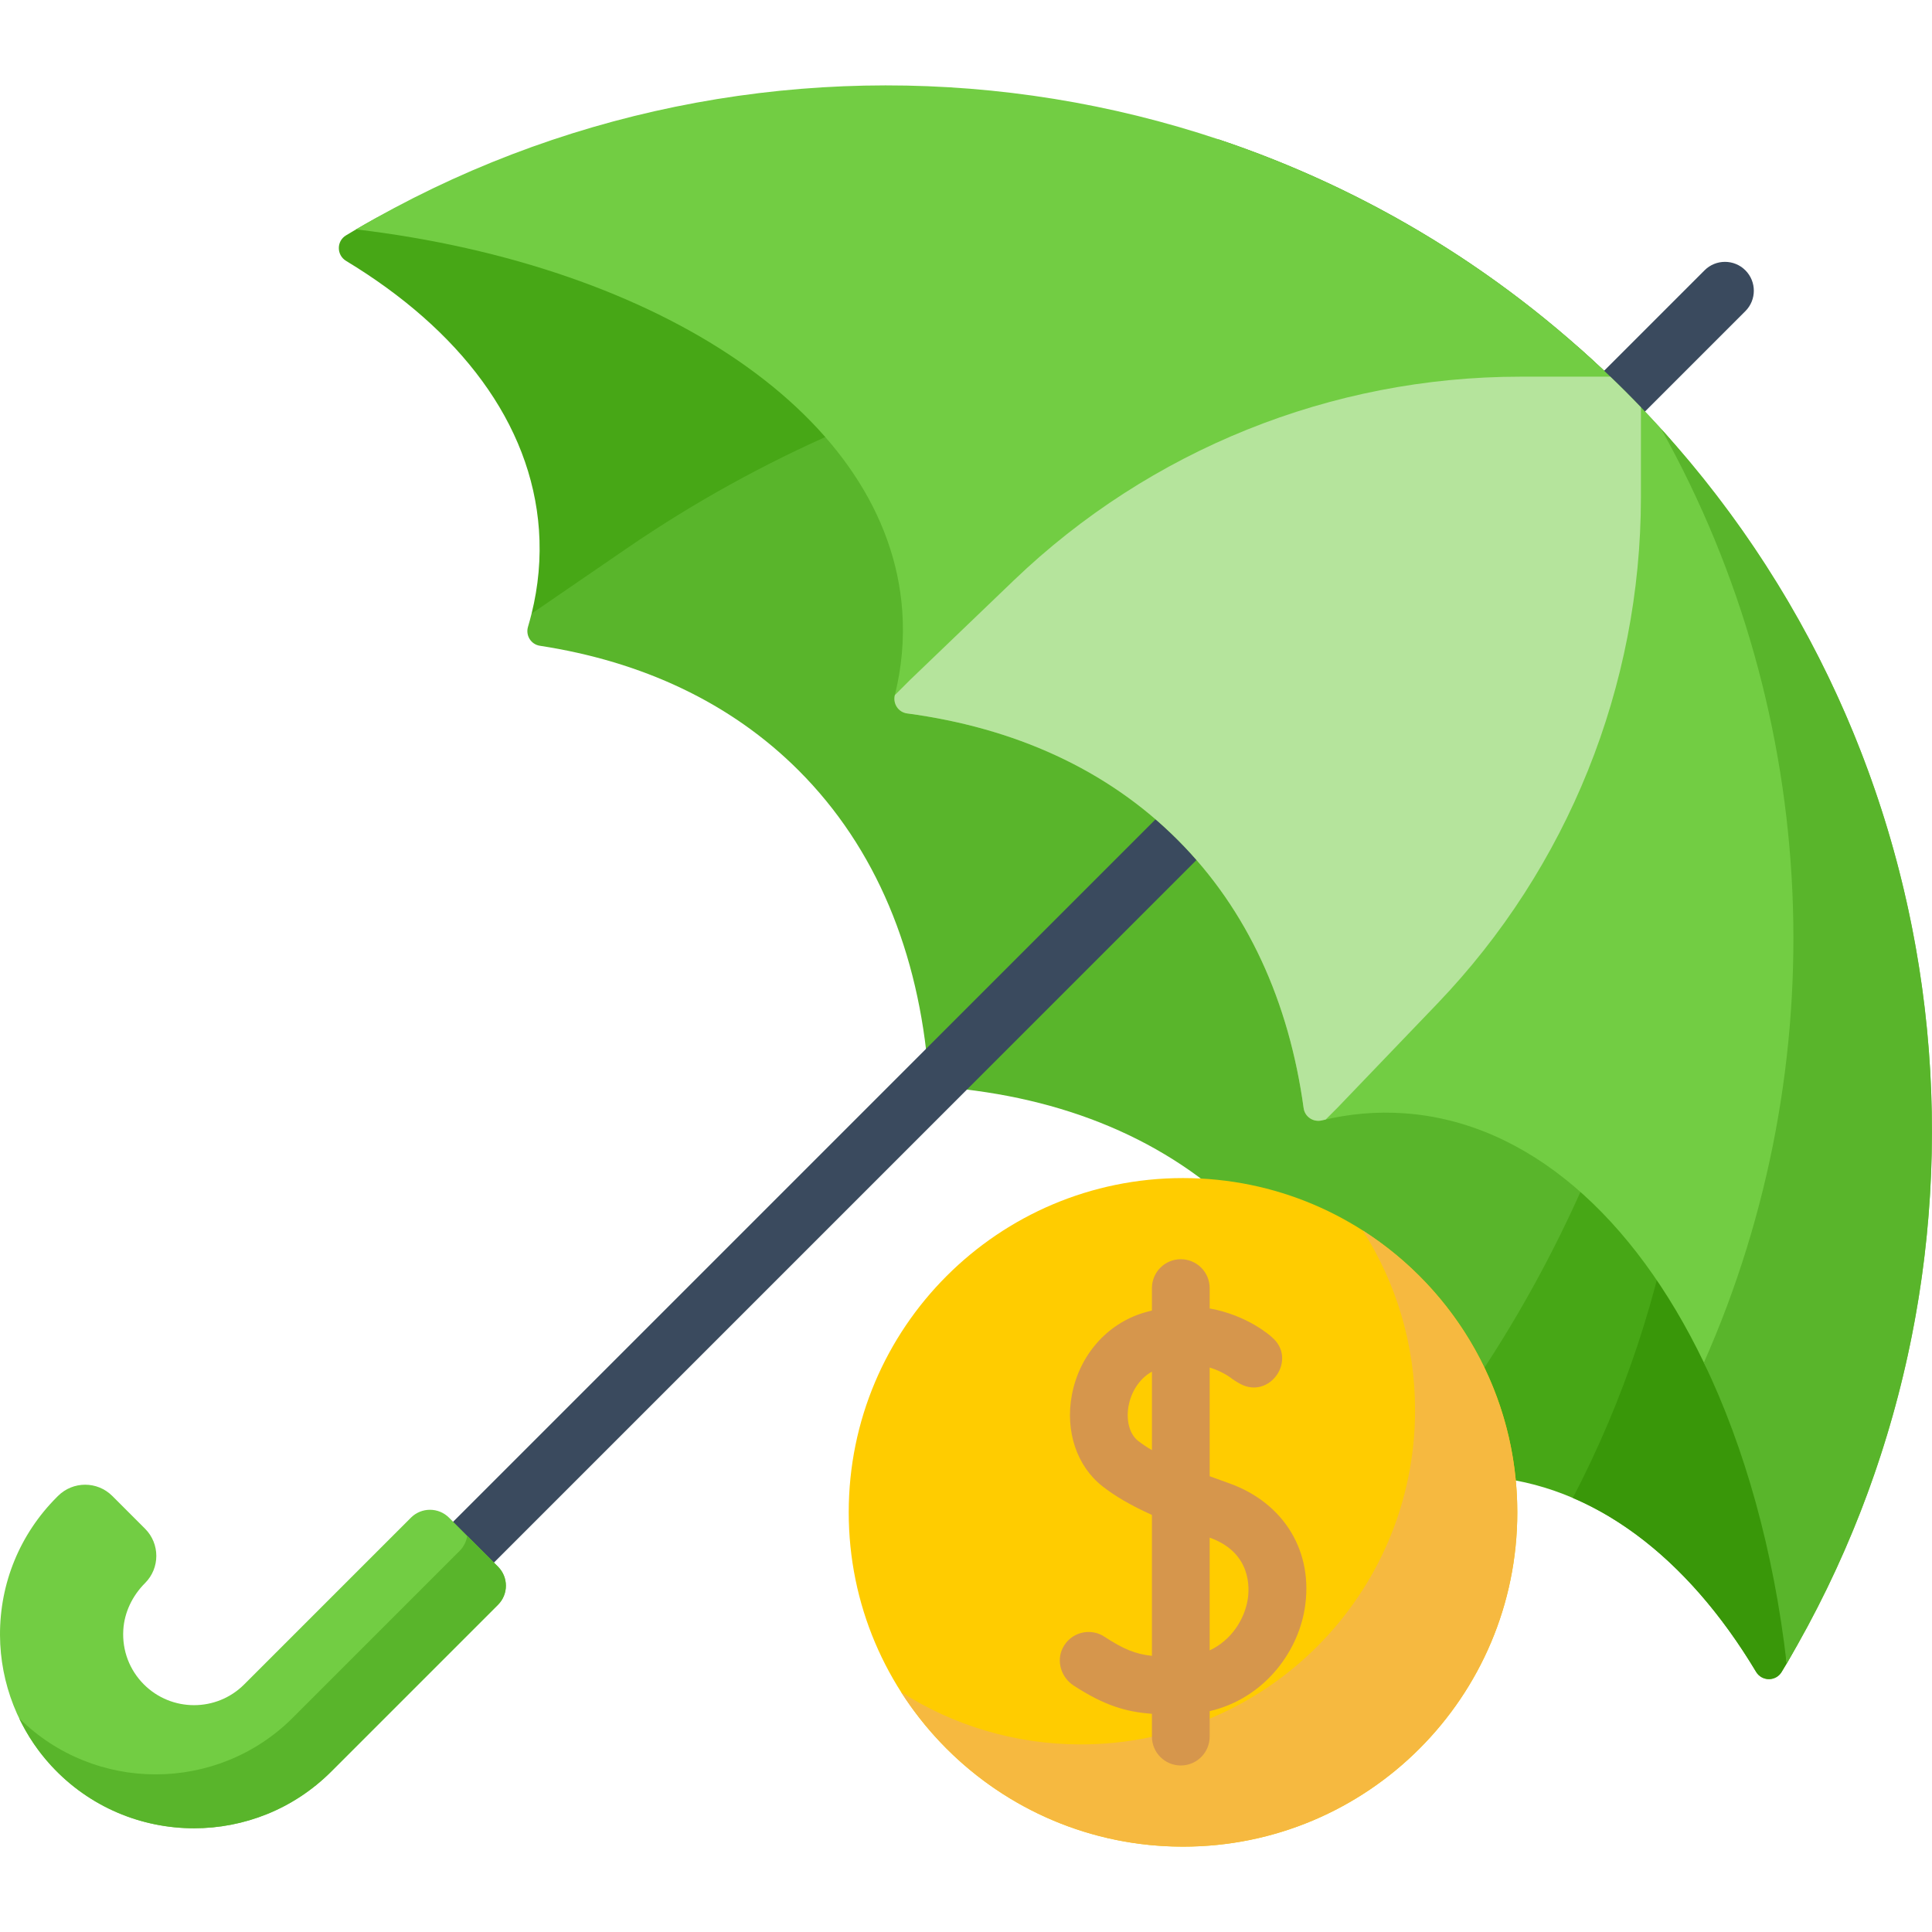
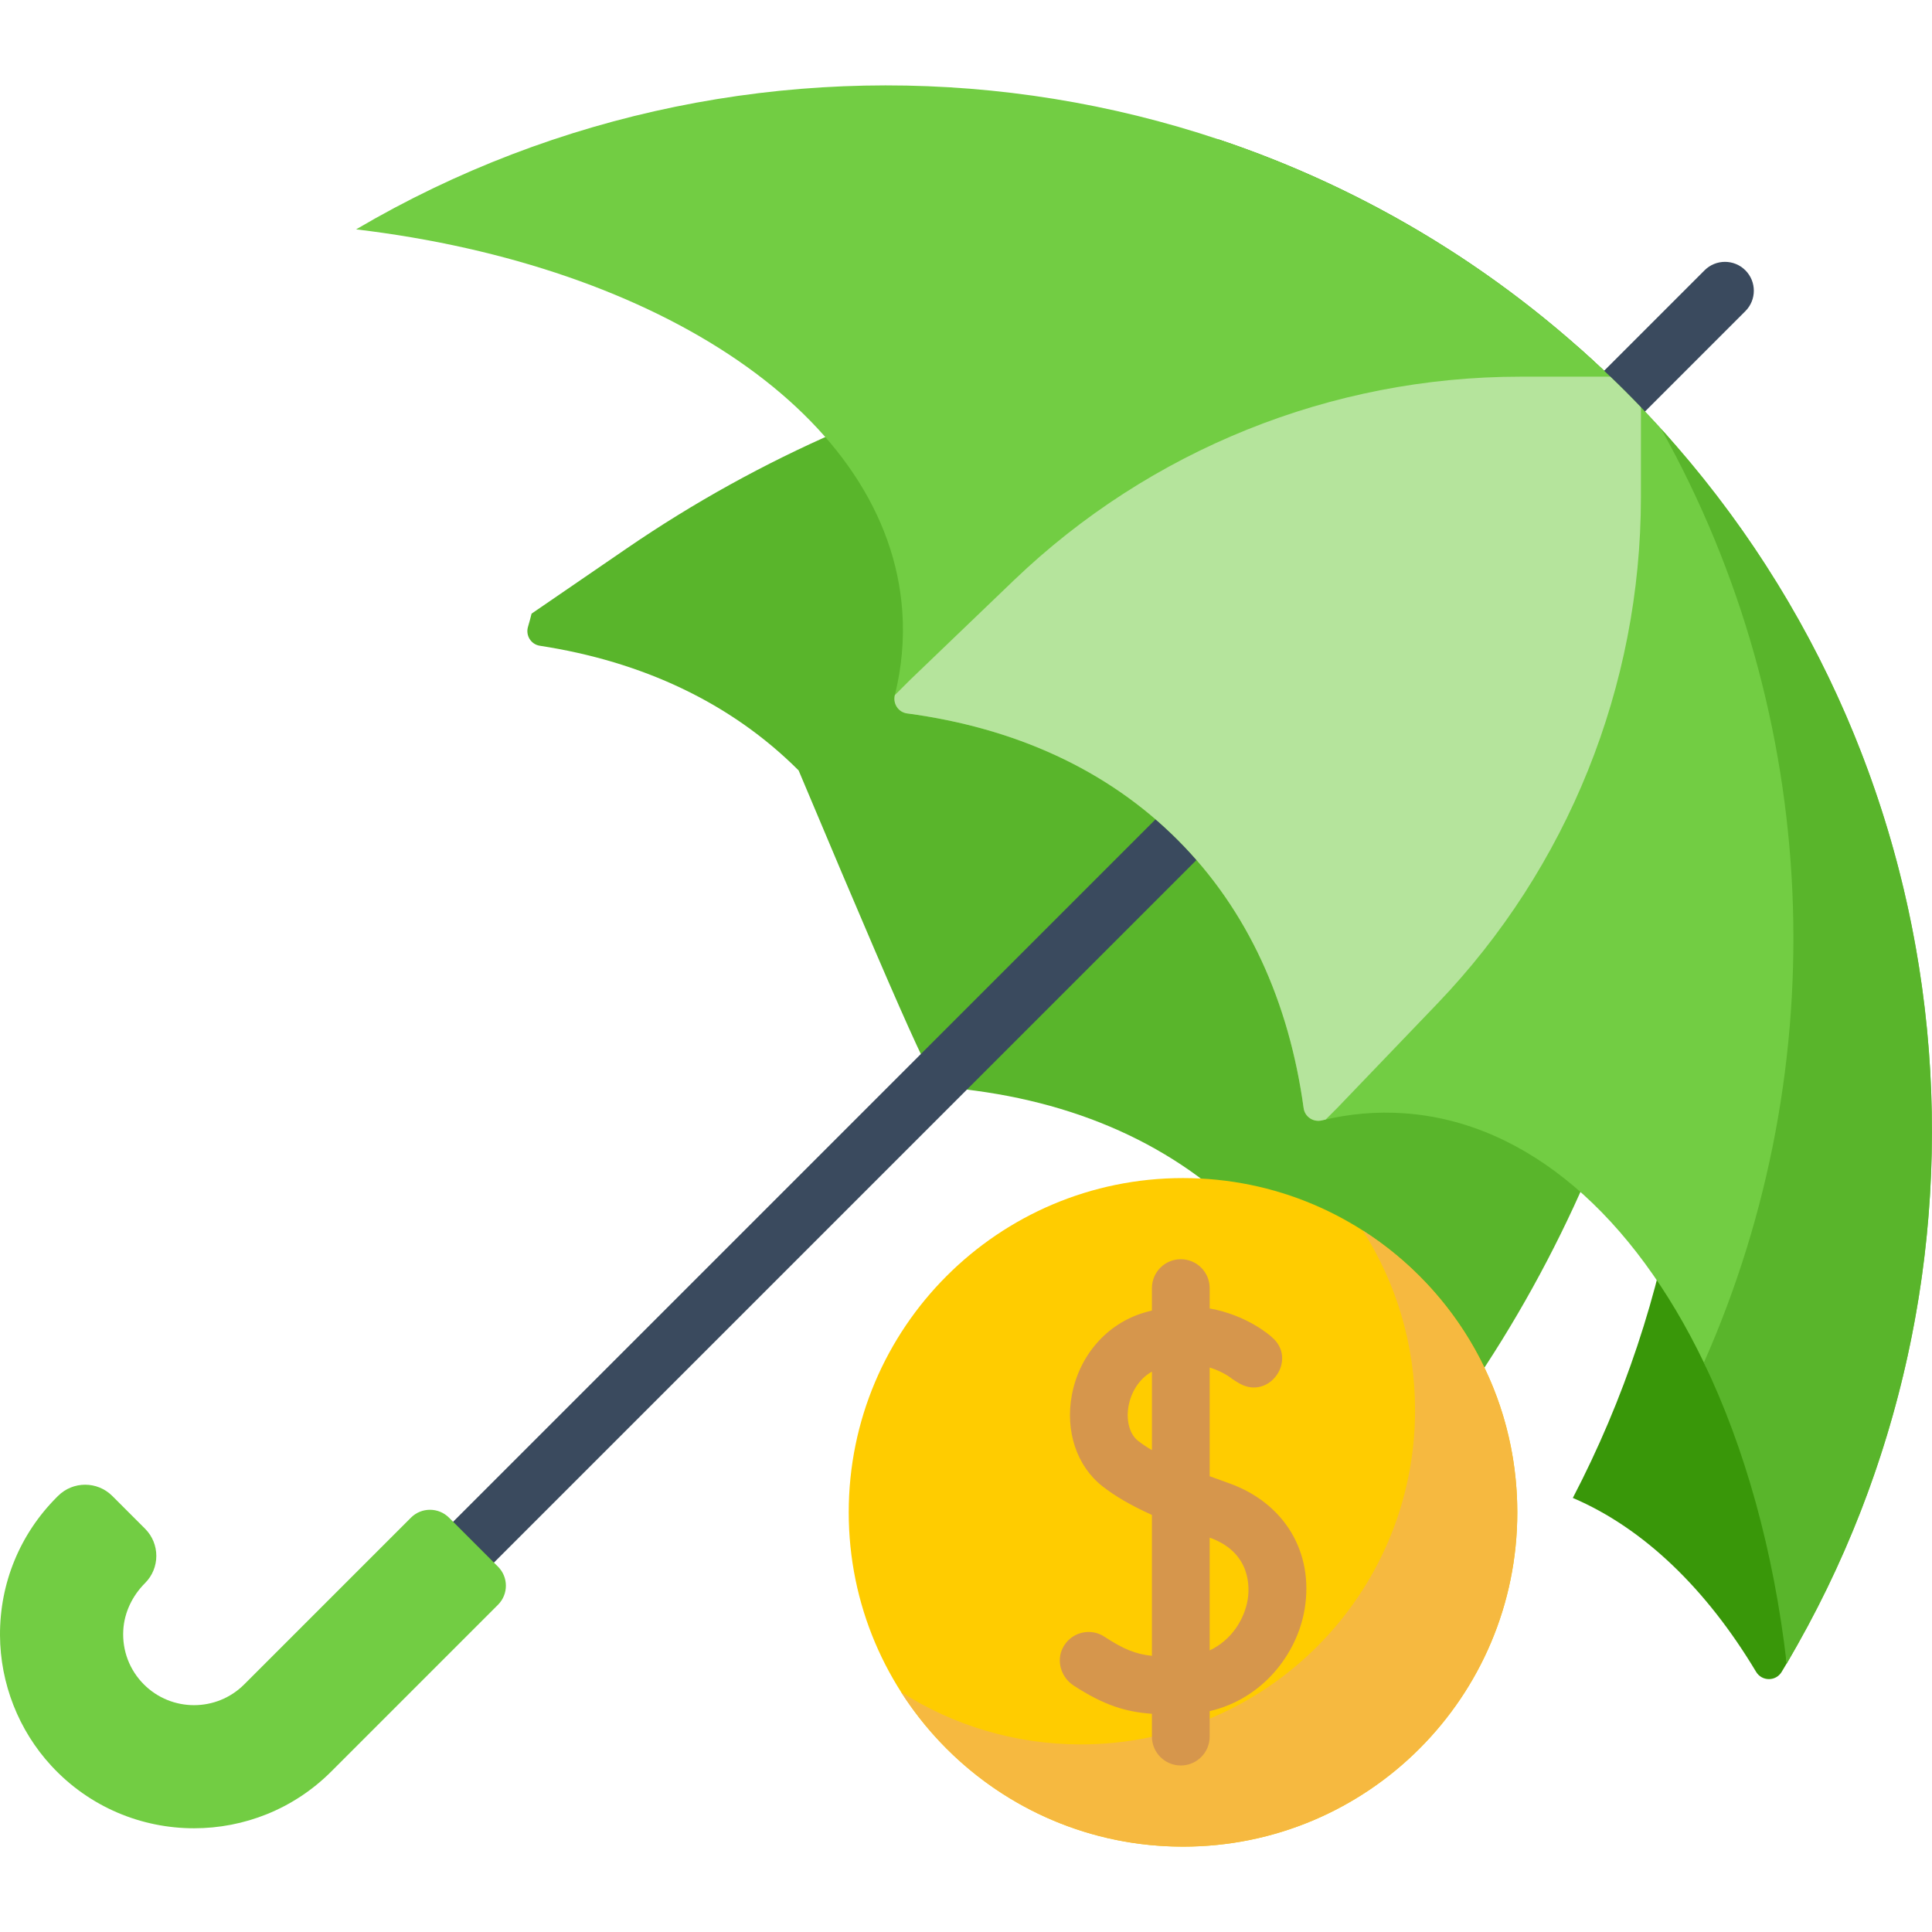
<svg xmlns="http://www.w3.org/2000/svg" width="128" height="128" viewBox="0 0 128 128" fill="none">
  <g clip-path="url(#clip0_847_1075)">
-     <path d="M35.708 35.108C35.841 36.983 35.669 38.838 35.219 40.656C35.147 40.946 62.344 51.344 62.344 51.344C62.344 51.344 77.341 75.472 82.493 80.624C87.005 85.137 89.715 91.016 90.753 97.77C90.844 98.361 91.438 98.725 92.011 98.554C94.105 97.93 96.253 97.674 98.427 97.829C105.563 98.335 111.791 103.161 116.344 110.762C116.727 111.401 117.65 111.41 118.035 110.772C118.148 110.586 118.26 110.399 118.371 110.211C126.844 95.898 121.594 64 121.594 64C121.594 64 118.25 36.495 107.705 25.951C97.514 15.759 83.069 14.952 69.905 12.438C53.611 9.325 38.285 6.549 23.593 15.196C23.369 15.328 23.145 15.461 22.923 15.595C22.286 15.979 22.293 16.899 22.929 17.285C30.441 21.83 35.205 28.021 35.708 35.108Z" fill="#47A716" />
    <path d="M107.705 25.951C99.841 18.086 90.556 12.509 80.677 9.217C84.589 11.781 88.3 14.779 91.738 18.217C113.67 40.149 117.823 73.123 104.204 99.242C108.927 101.262 113.069 105.294 116.345 110.762C116.727 111.401 117.65 111.409 118.036 110.772C118.148 110.585 118.26 110.398 118.371 110.211C127.609 94.605 124.012 64 124.012 64C124.012 64 117.138 35.384 107.705 25.951Z" fill="#399709" />
-     <path d="M104.575 23.009L102.237 22.639C80.993 19.272 59.266 24.173 41.523 36.333L35.218 40.655C35.146 40.946 35.068 41.236 34.982 41.525C34.811 42.098 35.175 42.692 35.766 42.783C42.52 43.821 48.399 46.531 52.911 51.043C58.064 56.195 60.865 63.13 61.512 71.114C61.552 71.601 61.935 71.984 62.422 72.024C70.406 72.671 77.341 75.472 82.493 80.625C87.005 85.137 89.715 91.016 90.753 97.77C90.844 98.361 91.439 98.725 92.011 98.554C92.381 98.444 92.753 98.349 93.126 98.262L97.326 92.136C109.486 74.394 114.387 52.666 111.02 31.422L110.65 29.084C109.706 28.017 108.725 26.972 107.704 25.951C106.685 24.931 105.641 23.952 104.575 23.009Z" fill="#59B52B" />
+     <path d="M104.575 23.009L102.237 22.639C80.993 19.272 59.266 24.173 41.523 36.333L35.218 40.655C35.146 40.946 35.068 41.236 34.982 41.525C34.811 42.098 35.175 42.692 35.766 42.783C42.52 43.821 48.399 46.531 52.911 51.043C61.552 71.601 61.935 71.984 62.422 72.024C70.406 72.671 77.341 75.472 82.493 80.625C87.005 85.137 89.715 91.016 90.753 97.77C90.844 98.361 91.439 98.725 92.011 98.554C92.381 98.444 92.753 98.349 93.126 98.262L97.326 92.136C109.486 74.394 114.387 52.666 111.02 31.422L110.65 29.084C109.706 28.017 108.725 26.972 107.704 25.951C106.685 24.931 105.641 23.952 104.575 23.009Z" fill="#59B52B" />
    <path d="M21.608 113.849C21.119 113.849 20.629 113.662 20.256 113.289C19.509 112.542 19.509 111.331 20.256 110.584L112.931 17.909C113.678 17.162 114.889 17.162 115.636 17.909C116.382 18.656 116.382 19.867 115.636 20.613L22.96 113.289C22.587 113.662 22.098 113.849 21.608 113.849Z" fill="#3A4A5E" />
    <path d="M59.778 40.49C59.911 42.37 59.738 44.23 59.286 46.053C59.145 46.62 59.52 47.188 60.099 47.266C67.178 48.212 73.335 50.953 78.018 55.637C82.671 60.29 85.406 66.397 86.369 73.417C86.448 73.994 87.012 74.366 87.578 74.228C89.37 73.793 91.198 73.627 93.046 73.759C101.247 74.341 108.248 80.628 112.888 90.277C114.246 93.102 118.109 93.658 119.033 97C119.958 100.343 117.939 106.469 118.371 110.211C134.105 83.63 130.553 48.799 107.705 25.951C84.899 3.145 50.154 -0.437 23.593 15.196C43.726 17.592 58.858 27.544 59.778 40.49Z" fill="#72CD43" />
    <path d="M12.855 121.128C9.401 121.128 5.947 119.748 3.401 116.989C1.232 114.639 0.014 111.532 0 108.335C-0.015 104.88 1.324 101.63 3.765 99.188L3.841 99.112C4.836 98.118 6.447 98.118 7.441 99.112L9.611 101.282C10.605 102.276 10.605 103.888 9.611 104.882C8.779 105.714 8.239 106.813 8.169 107.988C8.087 109.35 8.58 110.644 9.535 111.599C11.366 113.429 14.345 113.429 16.176 111.599L27.225 100.55C27.922 99.853 29.052 99.853 29.749 100.55L32.994 103.795C33.691 104.492 33.691 105.623 32.994 106.32L21.946 117.368C19.439 119.875 16.147 121.128 12.855 121.128Z" fill="#72CD43" />
-     <path d="M32.994 103.796L30.953 101.755C30.898 102.119 30.733 102.469 30.453 102.749L19.404 113.798C16.898 116.304 13.606 117.557 10.314 117.557C7.042 117.557 3.771 116.316 1.27 113.84C1.818 114.982 2.531 116.047 3.401 116.989C5.947 119.749 9.401 121.128 12.855 121.128C16.147 121.128 19.439 119.875 21.945 117.369L32.994 106.32C33.691 105.623 33.691 104.493 32.994 103.796Z" fill="#59B52B" />
    <path d="M78.377 122.345C90.609 122.345 100.525 112.429 100.525 100.197C100.525 87.966 90.609 78.05 78.377 78.05C66.146 78.05 56.23 87.966 56.23 100.197C56.23 112.429 66.146 122.345 78.377 122.345Z" fill="#FFCC00" />
    <path d="M90.283 81.519C92.479 84.957 93.752 89.042 93.752 93.425C93.752 105.657 83.837 115.572 71.605 115.572C67.222 115.572 63.138 114.299 59.699 112.103C63.633 118.261 70.528 122.345 78.377 122.345C90.609 122.345 100.525 112.429 100.525 100.197C100.525 92.348 96.442 85.453 90.283 81.519Z" fill="#F6B940" />
    <path d="M81.406 98.261C80.991 98.114 80.567 97.962 80.143 97.803V90.602C81.071 90.886 81.611 91.337 81.653 91.367C81.83 91.495 82.154 91.678 82.154 91.678C84.131 92.753 85.984 90.059 84.272 88.597C84.179 88.51 82.65 87.135 80.143 86.689V85.339C80.143 84.283 79.287 83.427 78.231 83.427C77.174 83.427 76.318 84.283 76.318 85.339V86.826C76.139 86.87 75.957 86.918 75.773 86.973C73.332 87.708 71.509 89.794 71.015 92.416C70.563 94.816 71.338 97.134 73.037 98.467C73.881 99.129 74.917 99.734 76.318 100.369V109.704C75.209 109.584 74.431 109.26 73.169 108.434C72.22 107.813 70.925 108.144 70.405 109.192C69.97 110.068 70.311 111.139 71.132 111.672C73.15 112.983 74.566 113.415 76.318 113.543V115.055C76.318 116.112 77.174 116.968 78.231 116.968C79.287 116.968 80.143 116.112 80.143 115.055V113.368C83.673 112.546 85.939 109.564 86.433 106.623C87.068 102.847 85.094 99.565 81.406 98.261ZM75.398 95.458C74.835 95.016 74.59 94.1 74.774 93.124C74.925 92.323 75.408 91.382 76.319 90.874V96.076C75.979 95.876 75.668 95.67 75.398 95.458ZM82.661 105.989C82.442 107.293 81.586 108.669 80.143 109.343V101.872C82.953 102.872 82.781 105.275 82.661 105.989Z" fill="#D6964C" />
    <path d="M108.715 32.949L108.716 26.984C108.383 26.637 108.046 26.292 107.705 25.951C107.368 25.614 107.029 25.283 106.687 24.955L100.721 24.956C88.213 24.959 76.19 29.795 67.164 38.454L60.282 45.057L59.286 46.053C59.145 46.621 59.519 47.189 60.099 47.266C67.178 48.212 73.334 50.953 78.018 55.637C82.671 60.29 85.406 66.397 86.369 73.417C86.448 73.994 87.012 74.366 87.578 74.229C87.662 74.208 87.746 74.191 87.83 74.172L88.614 73.388L95.216 66.506C103.876 57.48 108.712 45.457 108.715 32.949Z" fill="#B5E49C" />
    <path d="M110.068 28.436C120.706 47.498 121.643 70.516 112.886 90.277C115.603 95.927 117.507 102.726 118.371 110.211C133.545 84.576 130.779 51.269 110.068 28.436Z" fill="#59B52B" />
  </g>
  <defs>
    <clipPath id="clip0_847_1075">
      <rect width="128" height="128" fill="white" />
    </clipPath>
  </defs>
</svg>